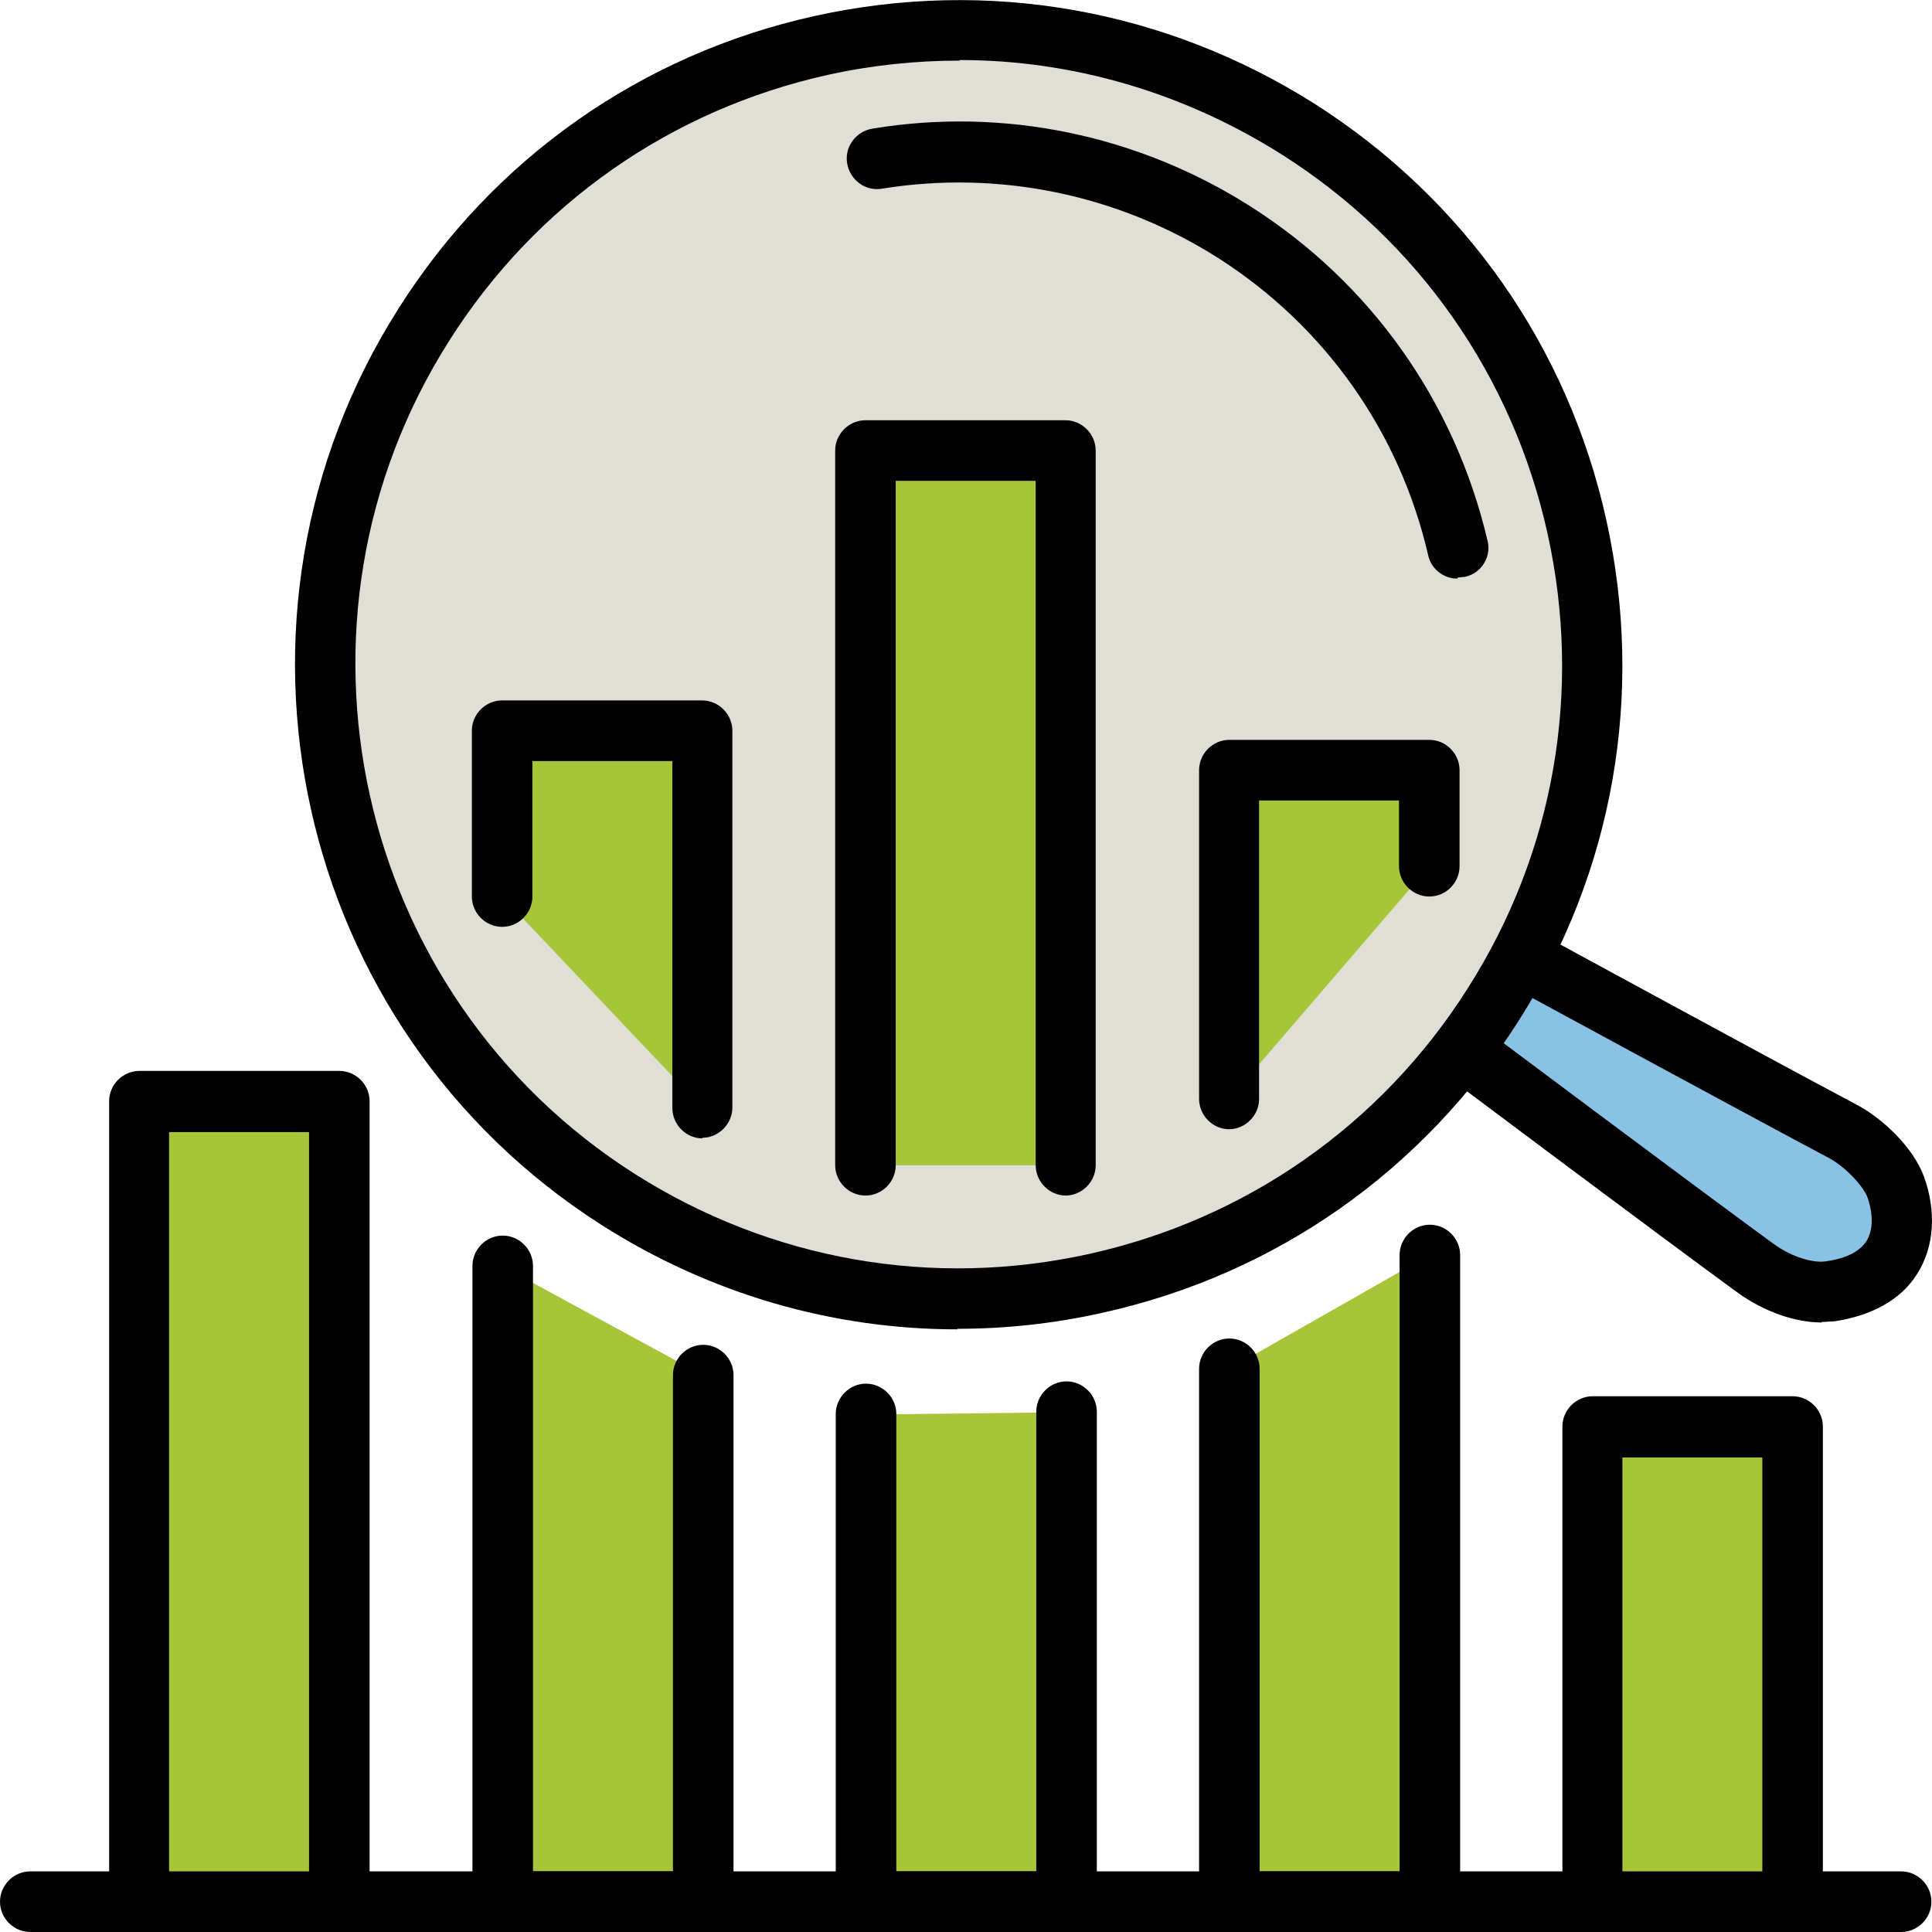
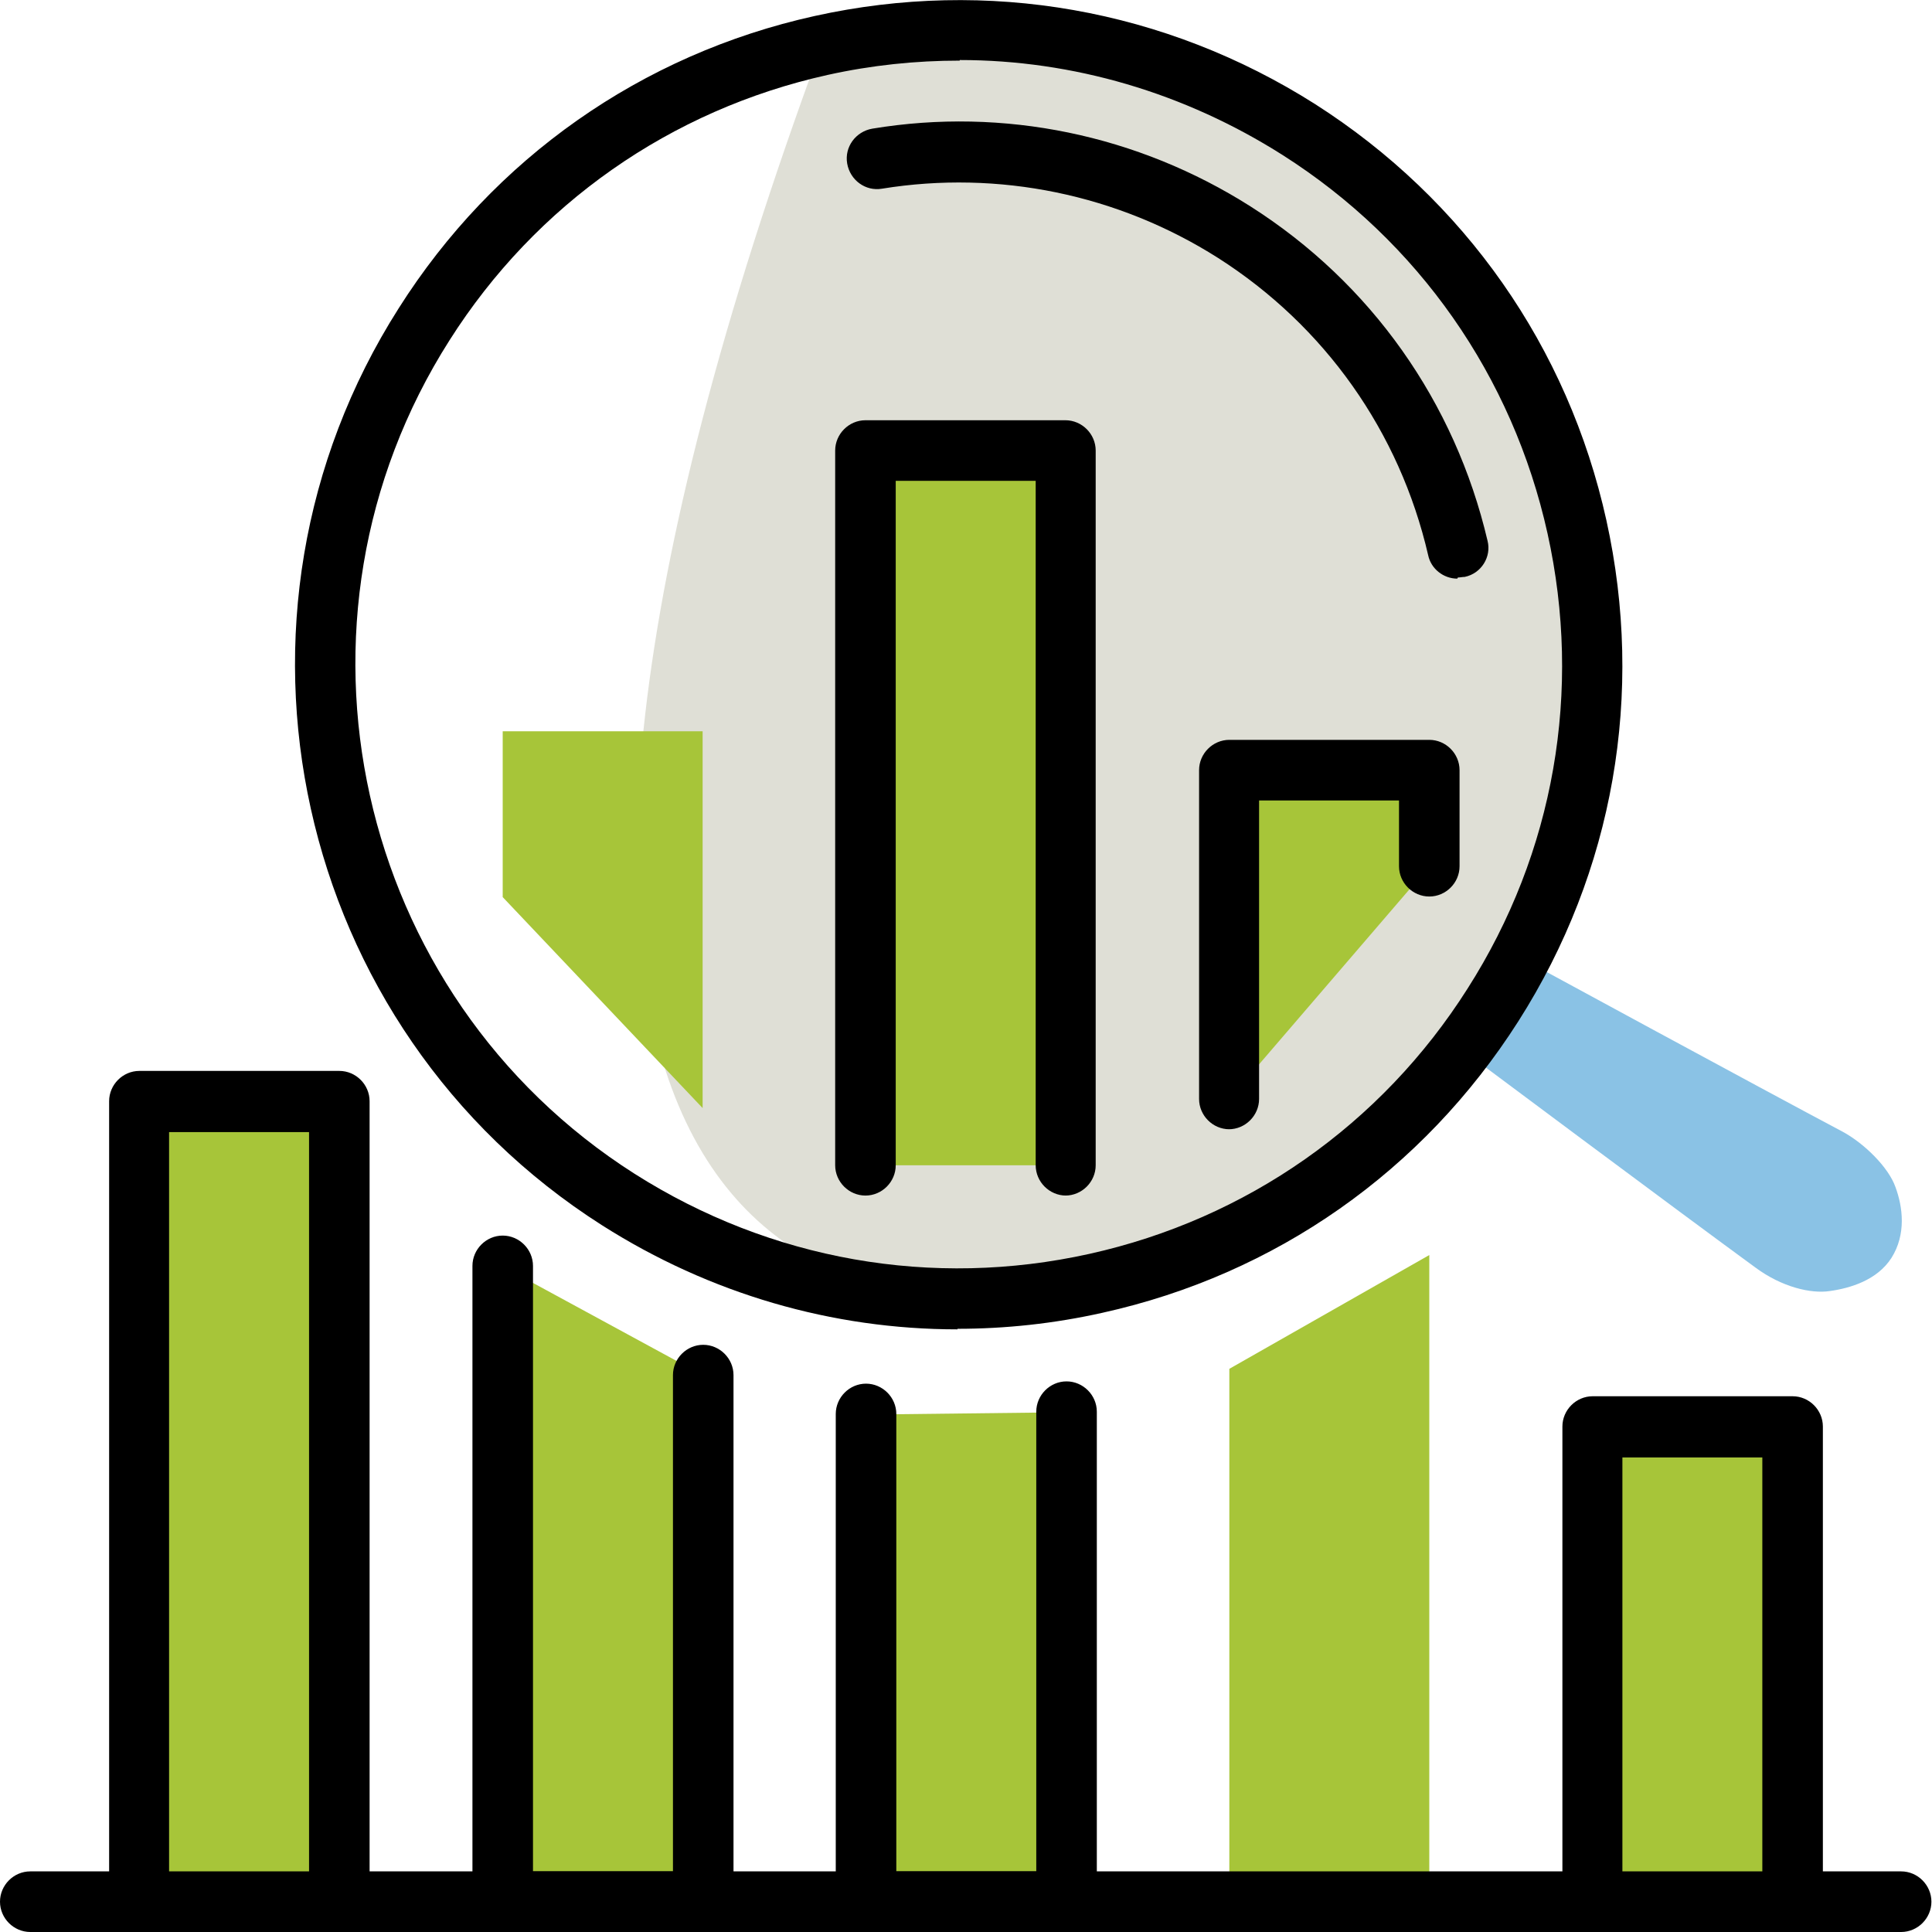
<svg xmlns="http://www.w3.org/2000/svg" width="56" height="56" viewBox="0 0 56 56" fill="none">
  <g clip-path="url(#clip0_1593_8059)">
    <path d="M44.128 27.793C44.128 27.793 51.115 31.588 53.401 32.798C54.046 33.146 54.742 33.842 54.94 34.406C55.156 34.986 55.255 35.781 54.825 36.461C54.41 37.107 53.632 37.339 53.036 37.422C52.49 37.505 51.645 37.306 50.884 36.742C48.748 35.184 42.422 30.461 42.422 30.461" fill="#8AC2E5" />
-     <path d="M52.804 38.333C52.026 38.333 51.132 38.018 50.37 37.471C48.234 35.914 41.909 31.174 41.909 31.174L42.952 29.765C42.952 29.765 49.261 34.488 51.397 36.046C52.01 36.494 52.639 36.61 52.92 36.56C53.318 36.51 53.847 36.361 54.096 35.98C54.377 35.532 54.212 34.936 54.129 34.704C54.013 34.389 53.5 33.825 53.003 33.56C50.718 32.35 43.73 28.555 43.73 28.555L44.558 27.014C44.558 27.014 51.529 30.809 53.814 32.019C54.543 32.4 55.454 33.245 55.768 34.107C56.133 35.118 56.066 36.146 55.569 36.925C55.106 37.67 54.261 38.134 53.169 38.3C53.053 38.3 52.937 38.317 52.804 38.317V38.333Z" fill="black" />
-     <path d="M31.769 37.226C41.669 35.026 47.913 25.209 45.715 15.3C43.516 5.39 33.708 -0.859 23.808 1.342C13.907 3.542 7.663 13.359 9.862 23.268C12.06 33.178 21.869 39.427 31.769 37.226Z" fill="#DFDFD6" />
+     <path d="M31.769 37.226C41.669 35.026 47.913 25.209 45.715 15.3C43.516 5.39 33.708 -0.859 23.808 1.342C12.06 33.178 21.869 39.427 31.769 37.226Z" fill="#DFDFD6" />
    <path d="M27.752 38.532C24.125 38.532 20.582 37.505 17.452 35.516C8.494 29.815 5.862 17.882 11.558 8.933C14.306 4.591 18.595 1.574 23.612 0.464C28.629 -0.646 33.779 0.265 38.117 3.016C42.455 5.784 45.452 10.06 46.562 15.081C47.671 20.103 46.777 25.257 44.012 29.599C41.247 33.941 36.975 36.941 31.957 38.051C30.55 38.366 29.142 38.516 27.752 38.516V38.532ZM27.818 1.757C26.543 1.757 25.268 1.889 23.993 2.171C19.439 3.182 15.532 5.917 13.031 9.861C7.849 17.998 10.266 28.854 18.396 34.024C22.337 36.527 27.023 37.355 31.577 36.344C36.13 35.334 40.038 32.599 42.538 28.655C45.055 24.71 45.866 20.02 44.856 15.463C43.846 10.905 41.114 6.994 37.173 4.491C34.325 2.685 31.096 1.74 27.818 1.74V1.757Z" fill="black" />
    <path d="M42.24 16.772C41.843 16.772 41.478 16.49 41.396 16.092C40.568 12.513 38.399 9.447 35.302 7.474C32.404 5.635 28.944 4.922 25.566 5.469C25.086 5.552 24.639 5.22 24.556 4.74C24.473 4.259 24.804 3.812 25.285 3.729C29.093 3.099 32.984 3.911 36.246 5.983C39.74 8.204 42.174 11.651 43.118 15.678C43.234 16.142 42.936 16.623 42.455 16.722C42.389 16.722 42.323 16.739 42.257 16.739L42.24 16.772Z" fill="black" />
    <path d="M46.164 55.138H51.96V41.366H46.164V55.138Z" fill="#A7C539" />
    <path d="M51.96 56H46.164C45.684 56 45.287 55.602 45.287 55.122V41.349C45.287 40.869 45.684 40.471 46.164 40.471H51.96C52.44 40.471 52.837 40.869 52.837 41.349V55.122C52.837 55.602 52.44 56 51.96 56ZM47.026 54.26H51.082V42.245H47.026V54.26Z" fill="black" />
    <path d="M35.633 39.676V55.122H41.429V36.378" fill="#A7C539" />
-     <path d="M41.429 56H35.633C35.153 56 34.756 55.602 34.756 55.122V39.676C34.756 39.195 35.153 38.797 35.633 38.797C36.114 38.797 36.511 39.195 36.511 39.676V54.243H40.568V36.378C40.568 35.897 40.965 35.499 41.445 35.499C41.926 35.499 42.323 35.897 42.323 36.378V55.122C42.323 55.602 41.926 56 41.445 56H41.429Z" fill="black" />
    <path d="M41.429 25.108V22.324H35.633V31.853" fill="#A7C539" />
    <path d="M35.633 32.732C35.153 32.732 34.756 32.334 34.756 31.853V22.324C34.756 21.843 35.153 21.445 35.633 21.445H41.429C41.909 21.445 42.306 21.843 42.306 22.324V25.108C42.306 25.589 41.909 25.986 41.429 25.986C40.949 25.986 40.551 25.589 40.551 25.108V23.202H36.495V31.853C36.495 32.334 36.097 32.732 35.617 32.732H35.633Z" fill="black" />
    <path d="M25.102 41.002V55.122H30.898V40.935" fill="#A7C539" />
    <path d="M30.898 56H25.102C24.622 56 24.225 55.602 24.225 55.122V40.985C24.225 40.504 24.622 40.106 25.102 40.106C25.582 40.106 25.98 40.504 25.98 40.985V54.243H30.037V40.919C30.037 40.438 30.434 40.04 30.914 40.04C31.394 40.04 31.792 40.438 31.792 40.919V55.105C31.792 55.586 31.394 55.983 30.914 55.983L30.898 56Z" fill="black" />
    <path d="M30.898 33.776V13.059H25.102V33.776" fill="#A7C539" />
    <path d="M30.898 34.654C30.418 34.654 30.02 34.256 30.02 33.776V13.938H25.963V33.776C25.963 34.256 25.566 34.654 25.086 34.654C24.606 34.654 24.208 34.256 24.208 33.776V13.059C24.208 12.579 24.606 12.181 25.086 12.181H30.881C31.361 12.181 31.759 12.579 31.759 13.059V33.776C31.759 34.256 31.361 34.654 30.881 34.654H30.898Z" fill="black" />
    <path d="M14.571 36.709V55.122H20.367V39.858" fill="#A7C539" />
    <path d="M20.367 56H14.571C14.091 56 13.694 55.602 13.694 55.122V36.693C13.694 36.212 14.091 35.814 14.571 35.814C15.051 35.814 15.449 36.212 15.449 36.693V54.243H19.506V39.858C19.506 39.377 19.903 38.98 20.383 38.98C20.863 38.98 21.261 39.377 21.261 39.858V55.122C21.261 55.602 20.863 56 20.383 56H20.367Z" fill="black" />
    <path d="M20.366 32.118V21.197H14.571V26.003" fill="#A7C539" />
-     <path d="M20.366 32.997C19.886 32.997 19.489 32.599 19.489 32.118V22.059H15.432V25.986C15.432 26.467 15.035 26.865 14.555 26.865C14.074 26.865 13.677 26.467 13.677 25.986V21.18C13.677 20.7 14.074 20.302 14.555 20.302H20.35C20.83 20.302 21.228 20.7 21.228 21.18V32.102C21.228 32.582 20.83 32.98 20.35 32.98L20.366 32.997Z" fill="black" />
    <path d="M4.04 55.138H9.836L9.836 31.936H4.04L4.04 55.138Z" fill="#A7C539" />
    <path d="M9.836 56H4.04C3.56 56 3.163 55.602 3.163 55.122V31.919C3.163 31.439 3.56 31.041 4.04 31.041H9.836C10.316 31.041 10.713 31.439 10.713 31.919V55.122C10.713 55.602 10.316 56 9.836 56ZM4.901 54.26H8.958V32.814H4.901V54.26Z" fill="black" />
    <path d="M55.106 56H0.878C0.397 56 0 55.602 0 55.122C0 54.641 0.397 54.243 0.878 54.243H55.106C55.586 54.243 55.983 54.641 55.983 55.122C55.983 55.602 55.586 56 55.106 56Z" fill="black" />
  </g>
  <defs>
    <clipPath id="clip0_1593_8059">
      <rect width="56" height="56" fill="white" />
    </clipPath>
  </defs>
</svg>